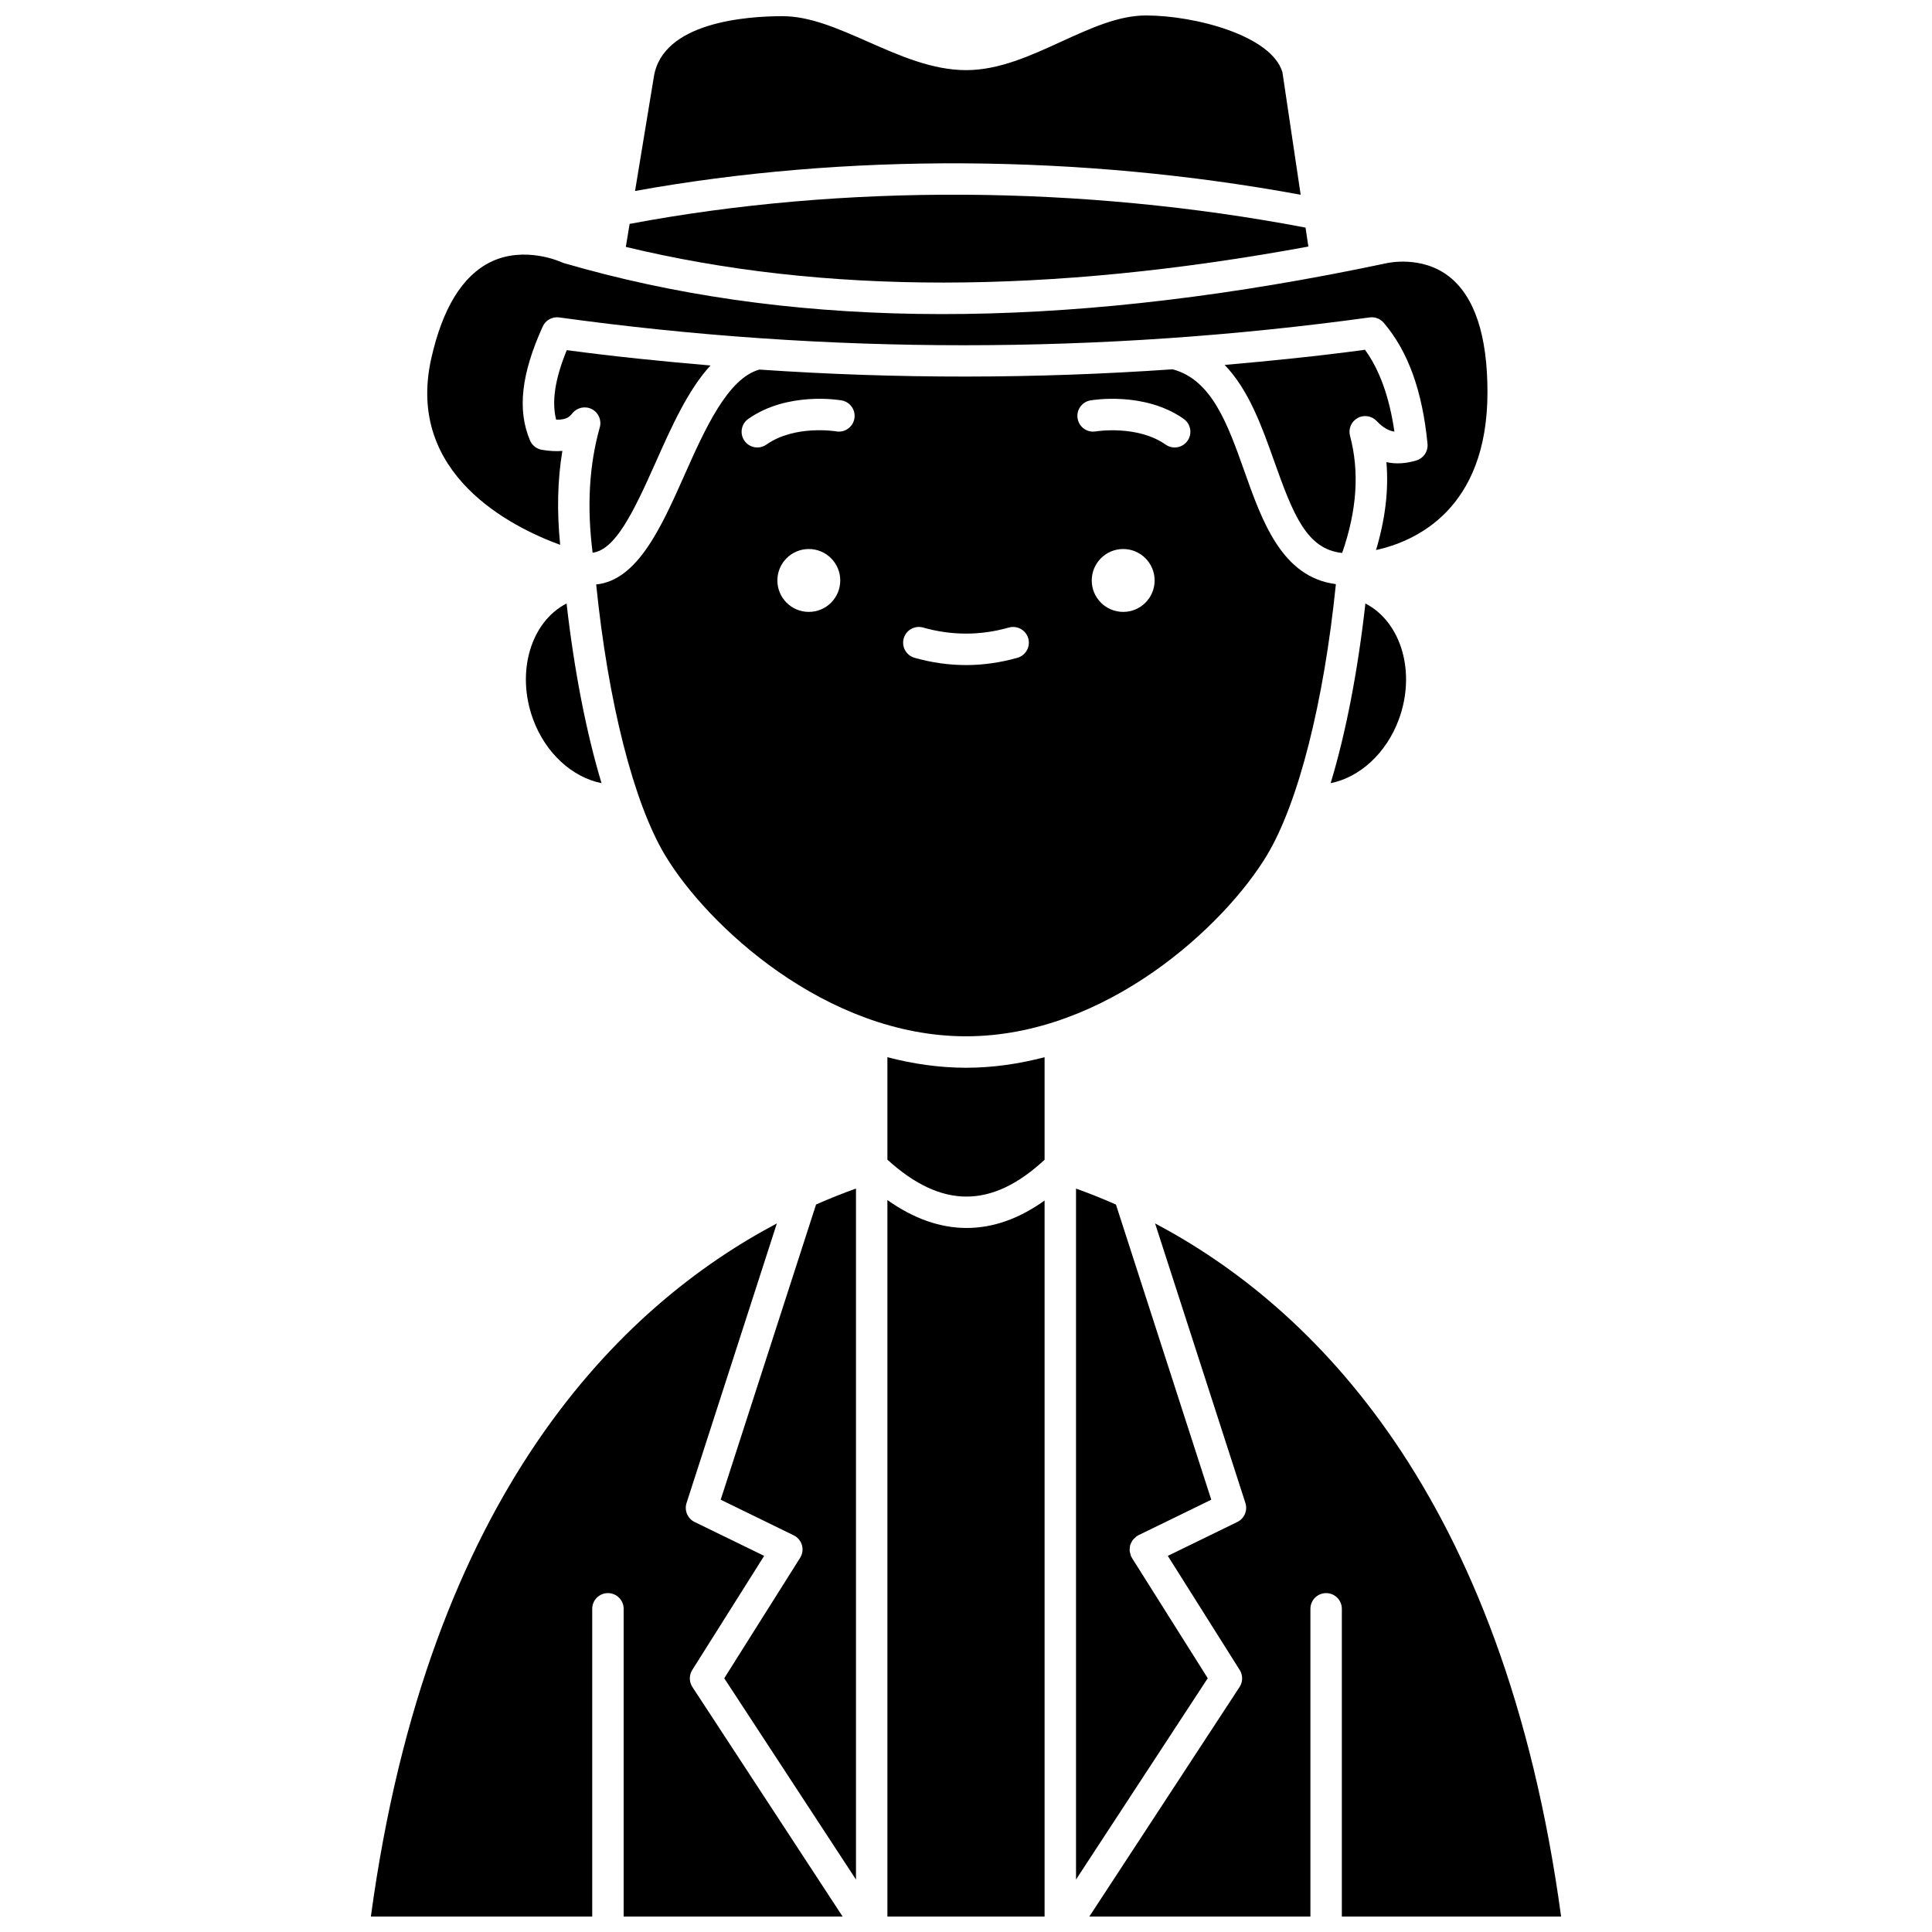
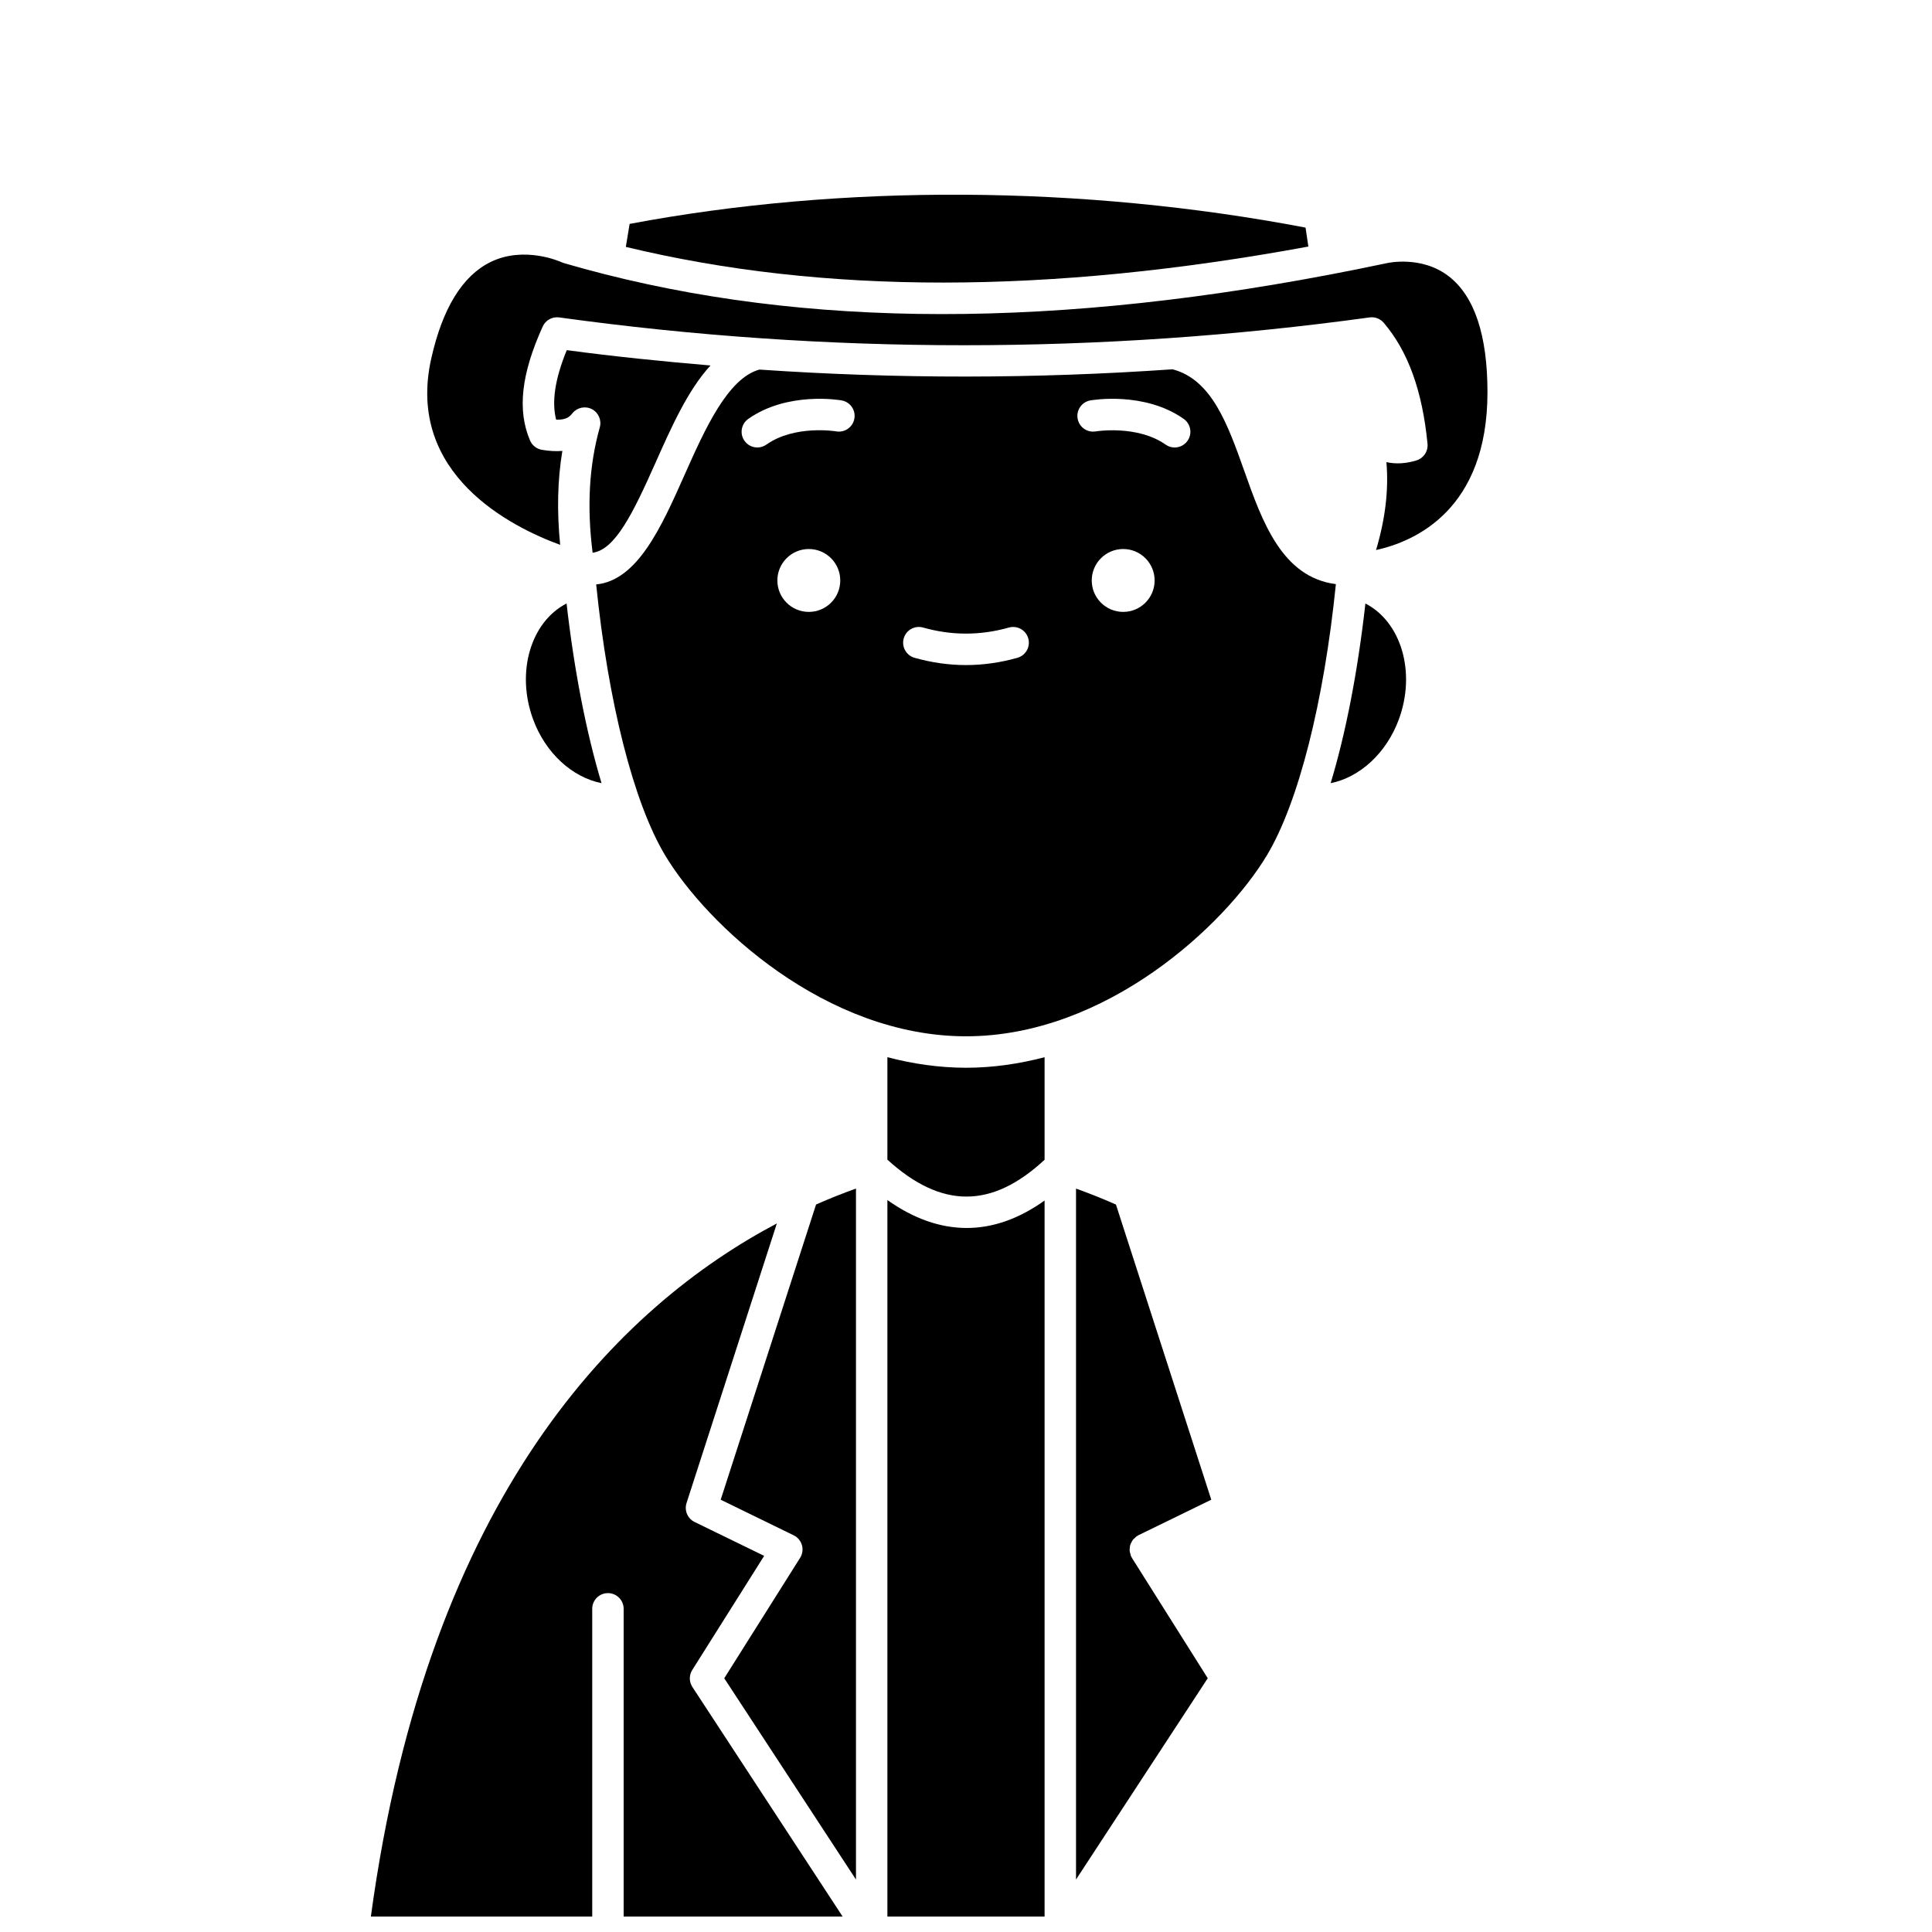
<svg xmlns="http://www.w3.org/2000/svg" width="800px" height="800px" version="1.1" viewBox="144 144 512 512">
  <defs>
    <clipPath id="d">
-       <path d="m312 148.09h177v47.906h-177z" />
-     </clipPath>
+       </clipPath>
    <clipPath id="c">
      <path d="m379 462h42v189.9h-42z" />
    </clipPath>
    <clipPath id="b">
      <path d="m242 468h126v183.9h-126z" />
    </clipPath>
    <clipPath id="a">
-       <path d="m432 468h126v183.9h-126z" />
-     </clipPath>
+       </clipPath>
  </defs>
  <path d="m301.05 290.48c5.938-0.801 10.613-10.234 16.691-23.902 4.242-9.527 8.582-19.242 14.547-25.723-12.723-1.082-25.43-2.363-38.09-4.062-3.121 7.641-4.031 13.609-2.816 18.43 3.035 0.098 3.793-1.086 4.344-1.746 1.254-1.516 3.402-1.949 5.141-1.043 1.746 0.914 2.617 2.922 2.082 4.82-2.836 10.113-3.441 21.023-1.898 33.227z" />
  <path d="m285.28 334.64c3.32 9.035 10.488 15.402 18.133 16.902-4.027-13.355-7.227-29.723-9.266-47.617-9.457 4.863-13.484 18.168-8.867 30.715z" />
  <path d="m400 418.63c37.125 0 68.617-29.422 79.742-47.965 8.359-13.926 15.105-40.586 18.281-71.867-14.281-1.805-19.543-16.652-24.238-29.895-4.441-12.516-8.66-24.316-19.047-27.035-36.496 2.539-73.078 2.57-109.48 0.074-8.434 2.297-14.52 15.945-19.898 28.031-6.109 13.738-12.434 27.844-23.367 28.91 3.18 31.254 9.914 57.855 18.277 71.789 11.125 18.539 42.609 47.957 79.734 47.957zm-41.656-112.47c-4.602 0-8.332-3.727-8.332-8.332 0-4.602 3.727-8.332 8.332-8.332 4.602 0 8.332 3.727 8.332 8.332s-3.727 8.332-8.332 8.332zm83.312 0c-4.598 0-8.332-3.727-8.332-8.332 0-4.602 3.731-8.332 8.332-8.332 4.602 0 8.332 3.727 8.332 8.332s-3.731 8.332-8.332 8.332zm-8.699-56.047c0.586-0.102 14.352-2.422 24.742 4.902 1.879 1.324 2.332 3.926 1.004 5.809-0.809 1.148-2.098 1.766-3.406 1.766-0.828 0-1.668-0.246-2.394-0.762-7.469-5.269-18.398-3.527-18.496-3.508-2.273 0.398-4.43-1.117-4.824-3.383-0.402-2.266 1.109-4.426 3.375-4.824zm-49.461 63.07c0.621-2.219 2.926-3.5 5.141-2.875 7.566 2.141 15.16 2.141 22.723 0 2.211-0.617 4.519 0.656 5.141 2.875 0.625 2.211-0.656 4.516-2.871 5.141-4.523 1.277-9.109 1.926-13.629 1.926-4.519 0-9.109-0.648-13.629-1.926-2.211-0.625-3.5-2.926-2.875-5.141zm-41.199-58.168c10.398-7.324 24.164-5.004 24.742-4.902 2.266 0.398 3.777 2.559 3.379 4.824-0.395 2.262-2.551 3.769-4.812 3.383-0.109-0.02-10.988-1.801-18.508 3.504-0.73 0.516-1.566 0.762-2.394 0.762-1.309 0-2.598-0.613-3.406-1.766-1.332-1.879-0.875-4.481 1-5.805z" />
  <g clip-path="url(#d)">
    <path d="m488.69 195.61-4.832-32.469c-2.856-9.691-23.129-15.043-36.172-15.043-7.289 0-14.676 3.383-22.5 6.961-8.059 3.688-16.391 7.504-25.039 7.527h-0.09c-8.969 0-17.609-3.809-25.957-7.488-7.945-3.504-15.445-6.812-22.723-6.812-9.512 0-31.871 1.57-34.109 16.129l-4.973 30.195c55.871-10.105 118.01-9.754 176.39 1z" />
  </g>
-   <path d="m292.45 288.39c-0.879-8.824-0.719-17.078 0.582-24.895-1.672 0.141-3.473 0.043-5.441-0.293-1.395-0.242-2.574-1.172-3.129-2.473-3.414-8.02-2.344-17.617 3.363-30.203 0.762-1.676 2.519-2.656 4.367-2.406 71.078 9.828 143.33 9.828 214.77 0 1.438-0.199 2.82 0.348 3.738 1.422 6.449 7.547 10.246 18.043 11.609 32.082 0.191 1.969-1.031 3.809-2.926 4.387-2.781 0.855-5.453 1.012-7.969 0.461 0.641 7.418-0.316 15.145-2.75 23.297 10.316-2.269 29.531-10.676 29.531-41.832 0-15.039-3.414-25.348-10.156-30.637-7.297-5.731-16.484-3.57-16.57-3.551-5.164 1.094-10.281 2.117-15.348 3.078-0.02 0.004-0.039 0.016-0.059 0.02-0.023 0.004-0.047 0-0.07 0.004-78.254 14.828-144.62 13.781-202.61-3.144-0.215-0.062-0.43-0.145-0.629-0.242-0.082-0.039-9.734-4.453-18.762-0.02-7.43 3.644-12.719 12.246-15.703 25.562-6.891 30.734 21.395 44.719 34.164 49.383z" />
-   <path d="m503.76 254.79c1.656-0.93 3.742-0.613 5.047 0.762 1.59 1.668 3.082 2.586 4.723 2.836-1.309-9.105-3.926-16.375-7.793-21.691-12.375 1.668-24.781 2.93-37.195 4.012 6.402 6.613 9.898 16.402 13.094 25.41 5.082 14.328 8.688 23.477 18.051 24.414 3.914-11.285 4.625-21.477 2.082-31.043-0.492-1.832 0.328-3.769 1.992-4.699z" />
+   <path d="m292.45 288.39c-0.879-8.824-0.719-17.078 0.582-24.895-1.672 0.141-3.473 0.043-5.441-0.293-1.395-0.242-2.574-1.172-3.129-2.473-3.414-8.02-2.344-17.617 3.363-30.203 0.762-1.676 2.519-2.656 4.367-2.406 71.078 9.828 143.33 9.828 214.77 0 1.438-0.199 2.82 0.348 3.738 1.422 6.449 7.547 10.246 18.043 11.609 32.082 0.191 1.969-1.031 3.809-2.926 4.387-2.781 0.855-5.453 1.012-7.969 0.461 0.641 7.418-0.316 15.145-2.75 23.297 10.316-2.269 29.531-10.676 29.531-41.832 0-15.039-3.414-25.348-10.156-30.637-7.297-5.731-16.484-3.57-16.57-3.551-5.164 1.094-10.281 2.117-15.348 3.078-0.02 0.004-0.039 0.016-0.059 0.02-0.023 0.004-0.047 0-0.07 0.004-78.254 14.828-144.62 13.781-202.61-3.144-0.215-0.062-0.43-0.145-0.629-0.242-0.082-0.039-9.734-4.453-18.762-0.02-7.43 3.644-12.719 12.246-15.703 25.562-6.891 30.734 21.395 44.719 34.164 49.383" />
  <path d="m490.73 209.34-0.746-5.023c-59.238-11.281-122.6-11.625-179.13-0.98l-1.004 6.094c52.422 12.637 111.91 12.602 180.88-0.09z" />
  <path d="m334.99 541.44 19.352 9.438c1.062 0.52 1.855 1.465 2.18 2.602s0.145 2.363-0.484 3.363l-20.105 31.914 34.91 53.344v-183.12c-3.383 1.211-6.918 2.609-10.578 4.223z" />
  <g clip-path="url(#c)">
    <path d="m379.17 462.02v189.89h41.656v-189.76c-13.637 9.758-27.809 9.688-41.656-0.125z" />
  </g>
  <g clip-path="url(#b)">
    <path d="m327.45 586.57 19.059-30.246-18.43-8.984c-1.863-0.906-2.773-3.051-2.137-5.027l23.934-74.094c-41.234 21.801-92.332 71.332-107.59 183.68h58.66v-81.543c0-2.301 1.863-4.164 4.164-4.164 2.305 0 4.164 1.867 4.164 4.164v81.543h58.027l-39.809-60.828c-0.895-1.359-0.91-3.121-0.039-4.5z" />
  </g>
  <path d="m514.71 334.64c4.609-12.543 0.59-25.844-8.863-30.707-2.035 18.082-5.195 34.336-9.211 47.613 7.656-1.512 14.758-7.891 18.074-16.906z" />
  <path d="m379.17 424.17v27.156c14.332 13.035 27.637 13.039 41.656 0.023v-27.18c-6.691 1.754-13.656 2.797-20.828 2.797-7.172-0.008-14.133-1.043-20.828-2.797z" />
  <path d="m443.96 556.84c-0.035-0.051-0.035-0.109-0.062-0.164-0.047-0.082-0.117-0.145-0.16-0.234-0.09-0.188-0.086-0.387-0.148-0.578-0.086-0.27-0.184-0.531-0.211-0.809-0.027-0.266 0-0.516 0.023-0.777 0.02-0.27 0.039-0.527 0.109-0.793 0.07-0.254 0.195-0.48 0.316-0.719s0.23-0.473 0.395-0.688c0.172-0.215 0.383-0.387 0.594-0.57 0.152-0.133 0.258-0.305 0.438-0.418 0.066-0.043 0.141-0.043 0.211-0.078 0.07-0.039 0.113-0.105 0.184-0.141l19.352-9.438-25.262-78.215c-3.66-1.617-7.199-3.016-10.582-4.227v183.1l34.91-53.344z" />
  <g clip-path="url(#a)">
-     <path d="m557.71 651.9c-15.266-112.36-66.363-161.88-107.6-183.68l23.934 74.09c0.637 1.973-0.27 4.117-2.137 5.027l-18.43 8.984 19.059 30.246c0.871 1.379 0.855 3.137-0.039 4.504l-39.809 60.828h58.586v-81.543c0-2.301 1.863-4.164 4.164-4.164 2.305 0 4.164 1.867 4.164 4.164v81.543h58.109z" />
-   </g>
+     </g>
</svg>